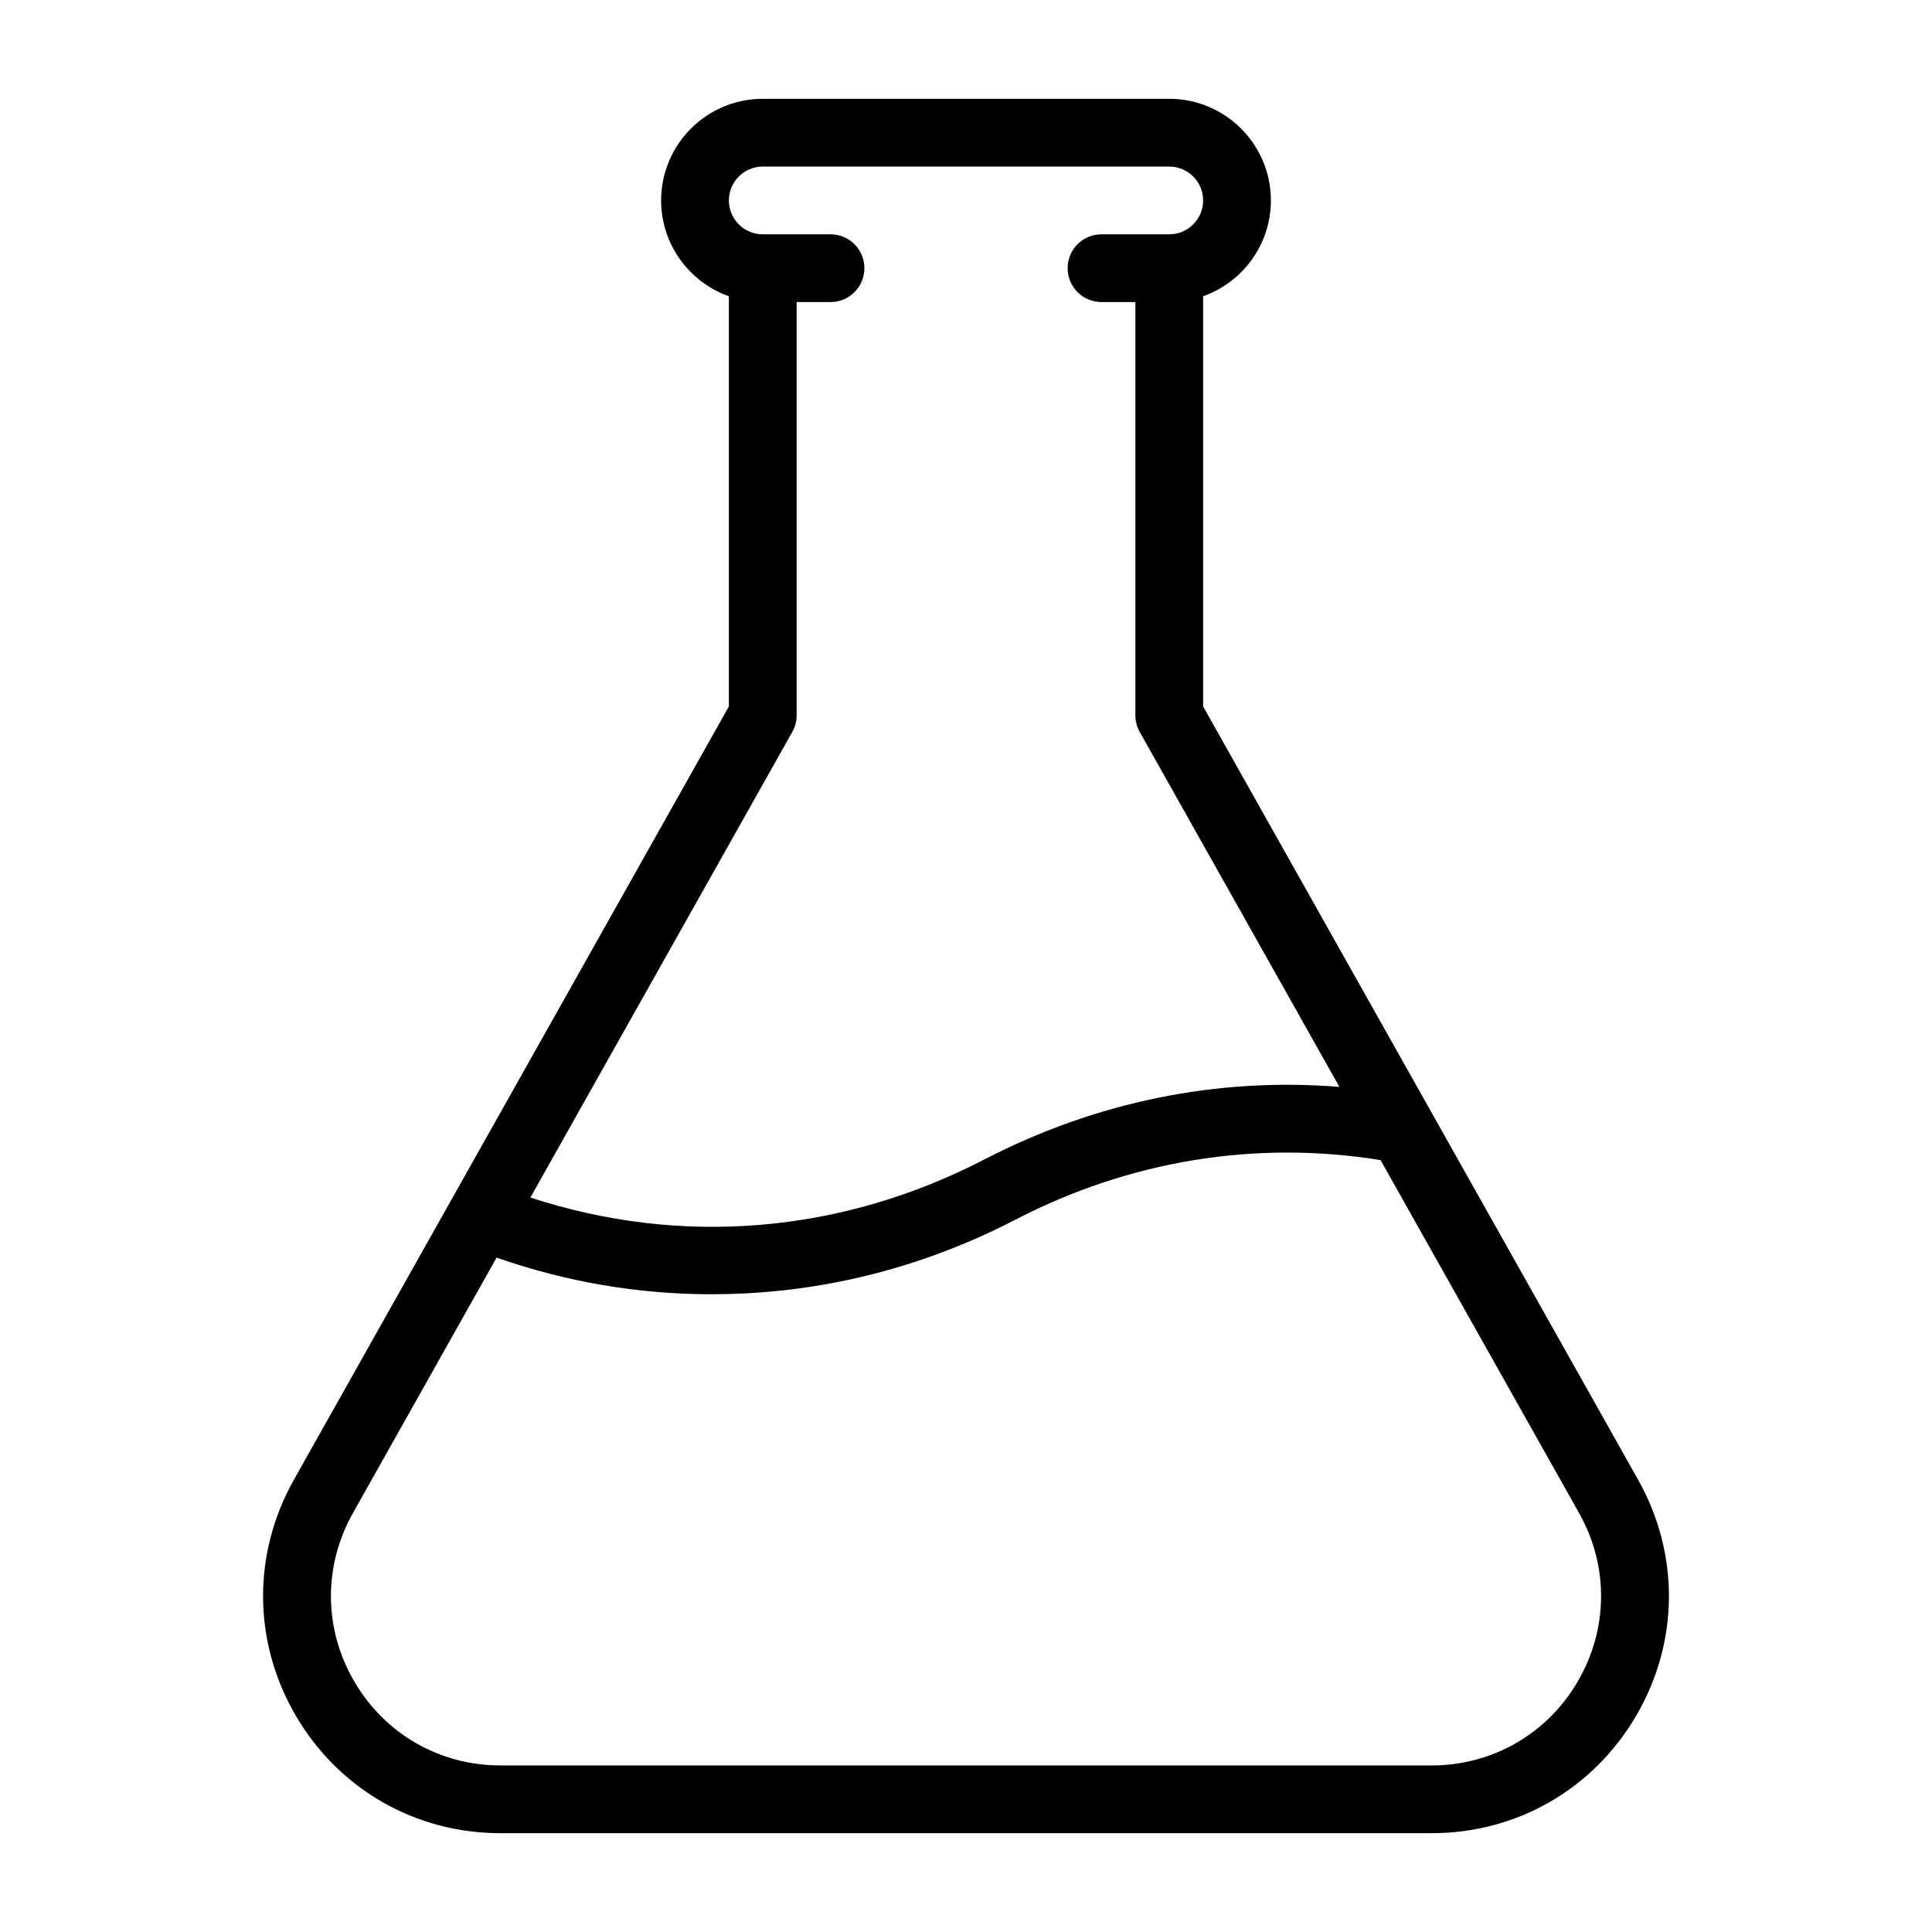
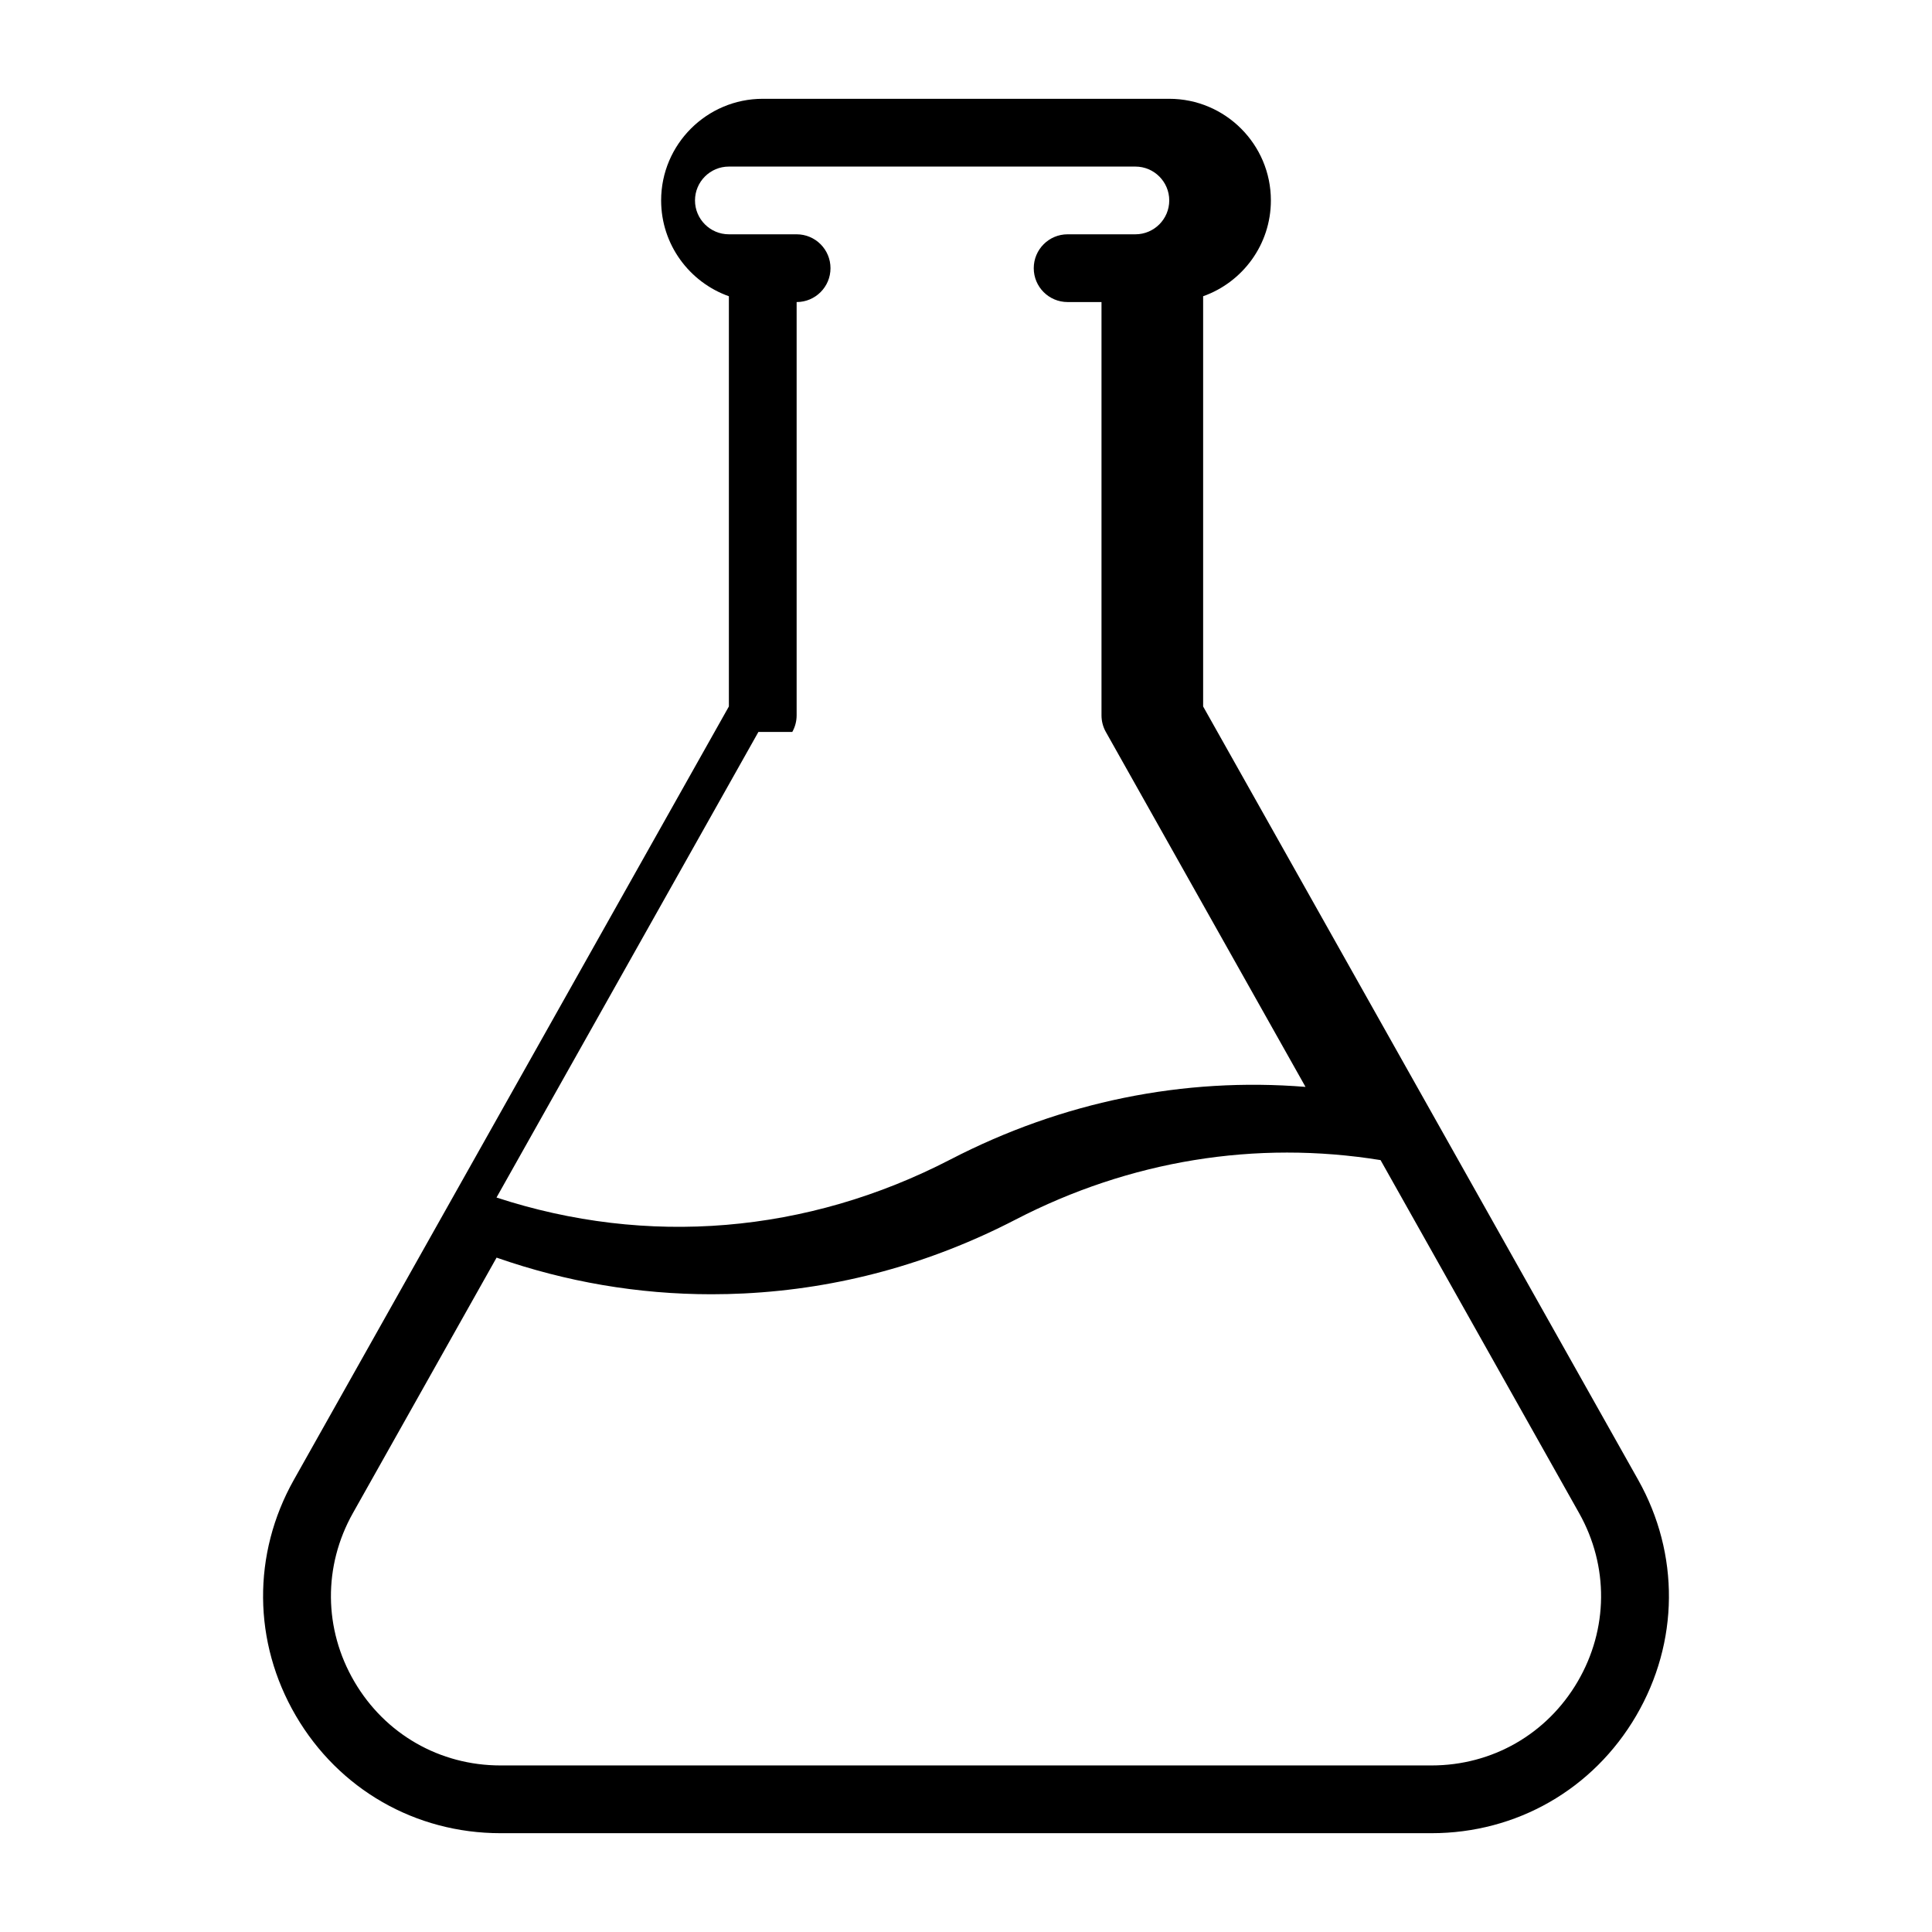
<svg xmlns="http://www.w3.org/2000/svg" width="100%" height="100%" viewBox="0 0 1200 1200" version="1.1" xml:space="preserve" style="fill-rule:evenodd;clip-rule:evenodd;stroke-linejoin:round;stroke-miterlimit:2;">
-   <path d="M1017.48,919.137l-270.193,-480.339l0,-254.796c24.502,-8.681 42.081,-32.077 42.081,-59.506c0,-34.813 -28.315,-63.128 -63.114,-63.128l-252.498,0c-34.799,0 -63.114,28.315 -63.114,63.128c0,27.429 17.592,50.825 42.081,59.506l0,254.796l-270.193,480.339c-25.926,46.112 -25.477,100.906 1.233,146.569c26.71,45.664 74.235,72.926 127.128,72.926l578.228,0c52.893,0 100.418,-27.262 127.128,-72.926c26.71,-45.663 27.159,-100.457 1.233,-146.569Zm-37.561,125.33c-19.069,32.604 -53.021,52.084 -90.8,52.084l-578.228,0c-37.779,0 -71.731,-19.48 -90.8,-52.084c-19.082,-32.617 -19.403,-71.77 -0.873,-104.695l89.22,-158.64c43.301,15.127 88.027,22.755 133.472,22.755c6.729,0 13.471,-0.167 20.225,-0.501c58.71,-2.915 115.43,-18.325 168.593,-45.843c71.089,-36.803 149.292,-49.503 226.763,-36.983l123.301,219.212c18.53,32.925 18.209,72.078 -0.873,104.695Zm-487.812,-589.849c1.772,-3.146 2.696,-6.703 2.696,-10.311l0,-256.697l21.047,0c11.621,0 21.034,-9.412 21.034,-21.034c0,-11.621 -9.413,-21.046 -21.034,-21.046l-42.094,0c-11.595,0 -21.033,-9.426 -21.033,-21.034c0,-11.609 9.438,-21.034 21.033,-21.034l252.498,0c11.595,0 21.033,9.425 21.033,21.034c0,11.608 -9.438,21.034 -21.033,21.034l-42.094,0c-11.621,0 -21.034,9.425 -21.034,21.046c0,11.622 9.413,21.034 21.034,21.034l21.047,0l0,256.697c0,3.608 0.924,7.165 2.696,10.311l124.021,220.471c-75.738,-6.125 -151.205,9.182 -220.548,45.086c-89.144,46.138 -188.368,54.267 -281.942,23.628l162.673,-289.185Z" style="fill-rule:nonzero;" />
+   <path d="M1017.48,919.137l-270.193,-480.339l0,-254.796c24.502,-8.681 42.081,-32.077 42.081,-59.506c0,-34.813 -28.315,-63.128 -63.114,-63.128l-252.498,0c-34.799,0 -63.114,28.315 -63.114,63.128c0,27.429 17.592,50.825 42.081,59.506l0,254.796l-270.193,480.339c-25.926,46.112 -25.477,100.906 1.233,146.569c26.71,45.664 74.235,72.926 127.128,72.926l578.228,0c52.893,0 100.418,-27.262 127.128,-72.926c26.71,-45.663 27.159,-100.457 1.233,-146.569Zm-37.561,125.33c-19.069,32.604 -53.021,52.084 -90.8,52.084l-578.228,0c-37.779,0 -71.731,-19.48 -90.8,-52.084c-19.082,-32.617 -19.403,-71.77 -0.873,-104.695l89.22,-158.64c43.301,15.127 88.027,22.755 133.472,22.755c6.729,0 13.471,-0.167 20.225,-0.501c58.71,-2.915 115.43,-18.325 168.593,-45.843c71.089,-36.803 149.292,-49.503 226.763,-36.983l123.301,219.212c18.53,32.925 18.209,72.078 -0.873,104.695Zm-487.812,-589.849c1.772,-3.146 2.696,-6.703 2.696,-10.311l0,-256.697c11.621,0 21.034,-9.412 21.034,-21.034c0,-11.621 -9.413,-21.046 -21.034,-21.046l-42.094,0c-11.595,0 -21.033,-9.426 -21.033,-21.034c0,-11.609 9.438,-21.034 21.033,-21.034l252.498,0c11.595,0 21.033,9.425 21.033,21.034c0,11.608 -9.438,21.034 -21.033,21.034l-42.094,0c-11.621,0 -21.034,9.425 -21.034,21.046c0,11.622 9.413,21.034 21.034,21.034l21.047,0l0,256.697c0,3.608 0.924,7.165 2.696,10.311l124.021,220.471c-75.738,-6.125 -151.205,9.182 -220.548,45.086c-89.144,46.138 -188.368,54.267 -281.942,23.628l162.673,-289.185Z" style="fill-rule:nonzero;" />
</svg>